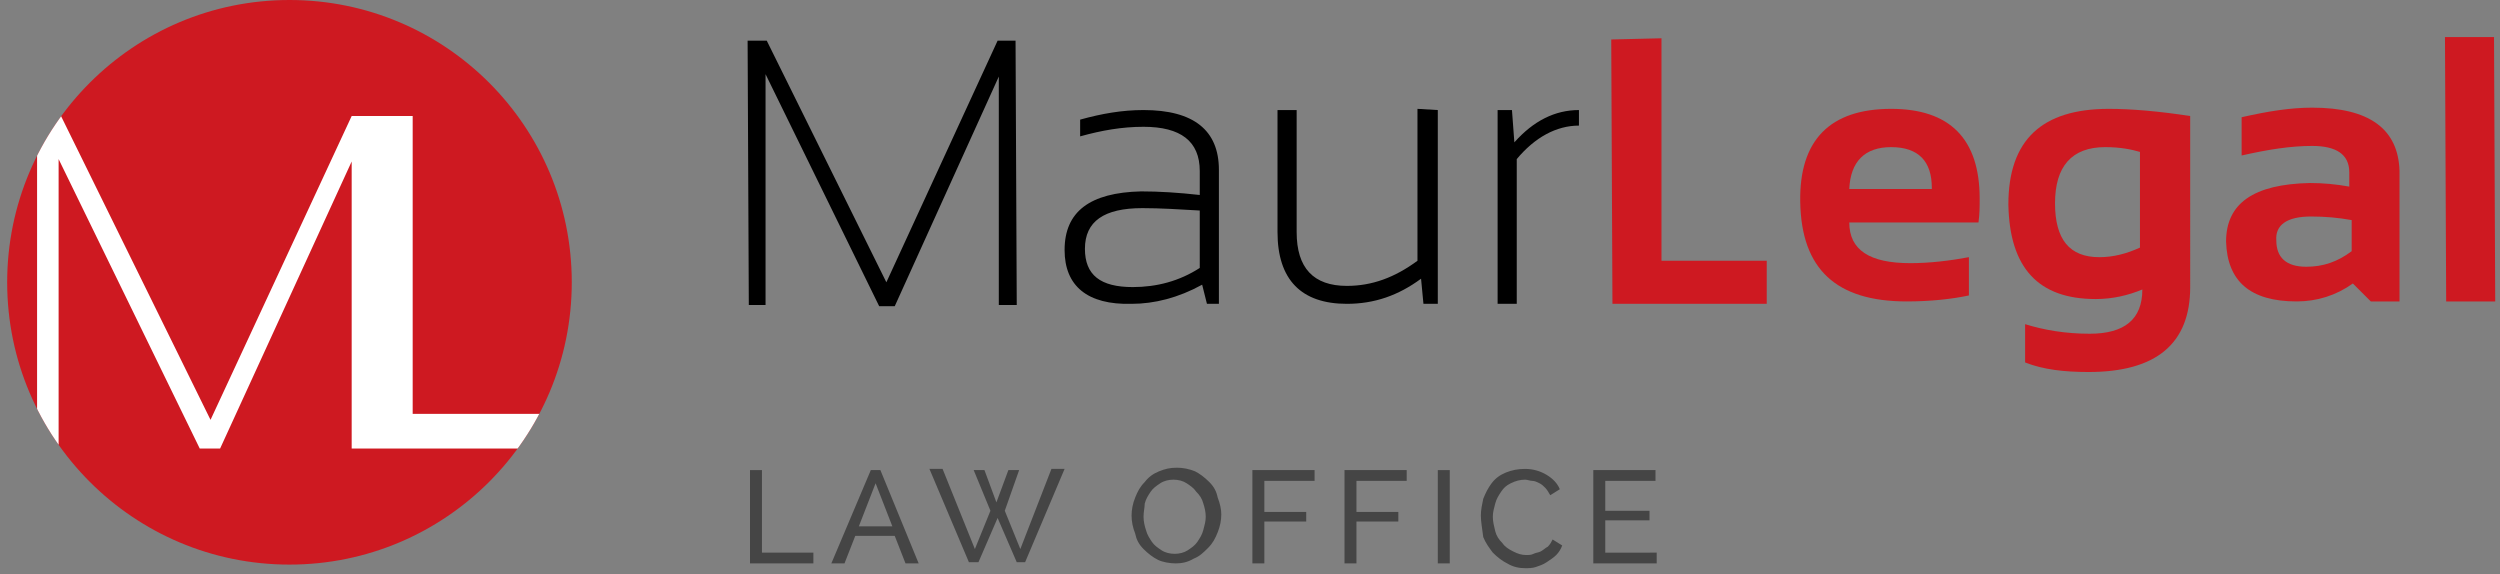
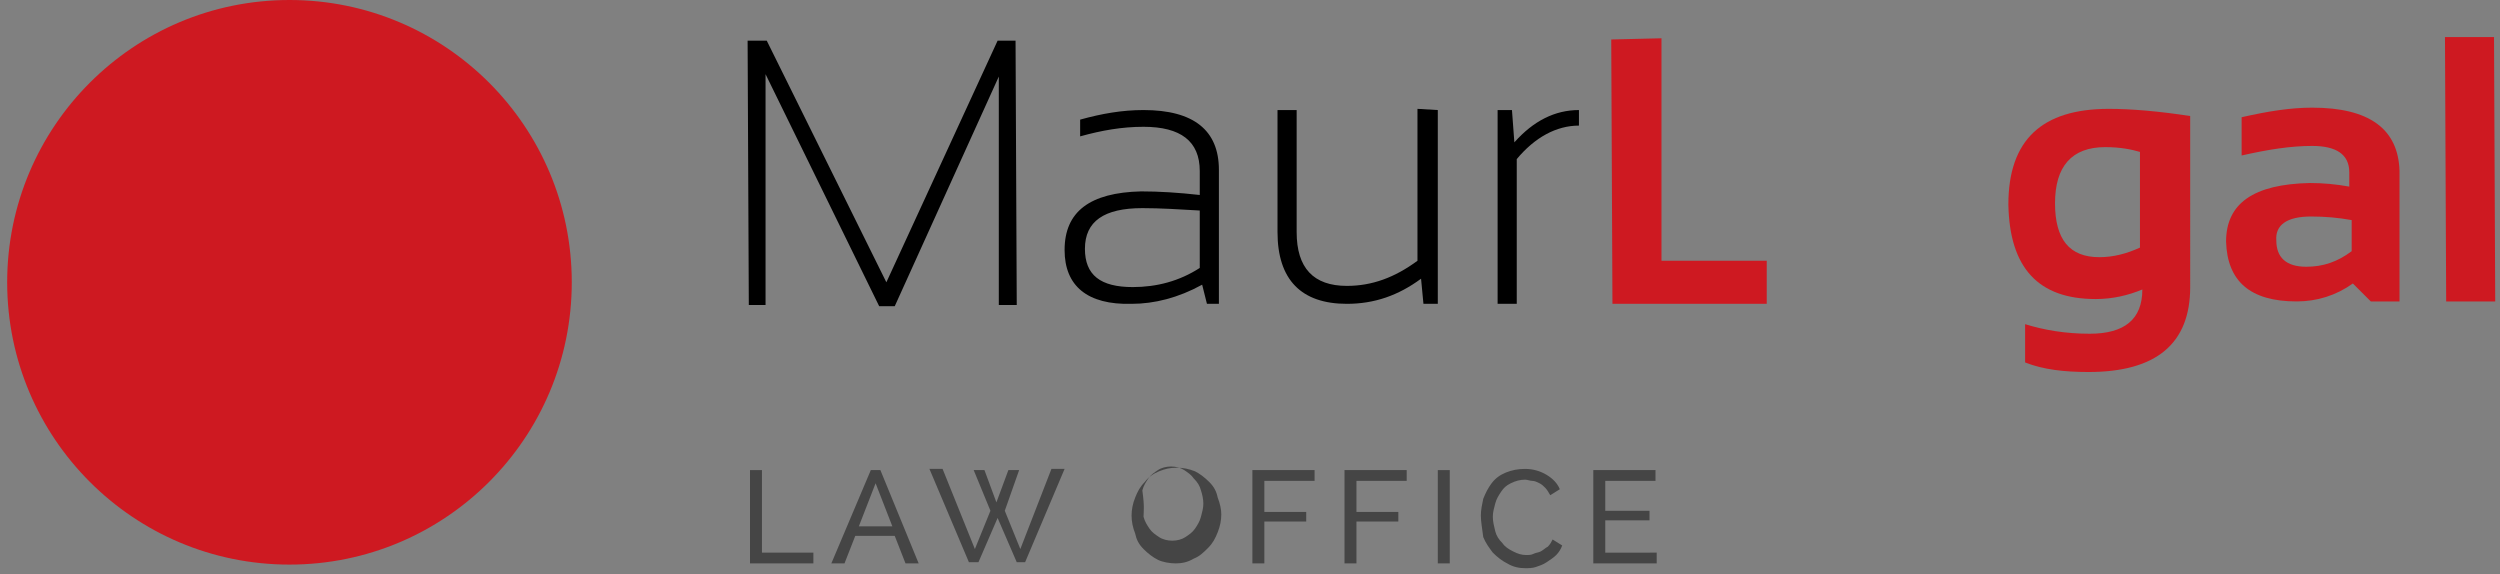
<svg xmlns="http://www.w3.org/2000/svg" xmlns:xlink="http://www.w3.org/1999/xlink" version="1.1" id="Layer_1" x="0px" y="0px" viewBox="0 0 209 48" enable-background="new 0 0 209 48" xml:space="preserve">
  <rect x="0" y="0" width="209" height="48" fill="#808080" stroke="none" />
  <g>
    <path fill="#454545" d="M62.7,47.1v-7.8h1v6.9H68v0.9H62.7z" />
    <path fill="#454545" d="M72.8,39.3h0.8l3.2,7.8h-1.1l-0.9-2.3h-3.3l-0.9,2.3h-1.1L72.8,39.3z M74.6,44l-1.4-3.6L71.8,44H74.6z" />
    <path fill="#454545" d="M81.4,39.3h0.9l1,2.7l1-2.7h0.9L84,42.7l1.3,3.2l2.6-6.7h1.1l-3.3,7.8H85l-1.6-3.7l-1.6,3.7H81l-3.3-7.8   h1.1l2.7,6.7l1.3-3.2L81.4,39.3z" />
-     <path fill="#454545" d="M98.3,47.1c-0.5,0-1.1-0.1-1.5-0.3s-0.8-0.5-1.2-0.9s-0.6-0.8-0.7-1.3c-0.2-0.5-0.3-1-0.3-1.5   c0-0.5,0.1-1,0.3-1.5s0.4-0.9,0.8-1.3c0.3-0.4,0.7-0.7,1.2-0.9c0.5-0.2,0.9-0.3,1.5-0.3c0.5,0,1,0.1,1.5,0.3   c0.4,0.2,0.8,0.5,1.2,0.9s0.6,0.8,0.7,1.3c0.2,0.5,0.3,1,0.3,1.4c0,0.5-0.1,1-0.3,1.5s-0.4,0.9-0.8,1.3s-0.7,0.7-1.2,0.9   C99.3,47,98.8,47.1,98.3,47.1z M95.6,43.2c0,0.4,0.1,0.8,0.2,1.1c0.1,0.4,0.3,0.7,0.5,1c0.2,0.3,0.5,0.5,0.8,0.7   c0.3,0.2,0.7,0.3,1.1,0.3c0.4,0,0.8-0.1,1.1-0.3s0.6-0.4,0.8-0.7s0.4-0.6,0.5-1c0.1-0.4,0.2-0.7,0.2-1.1c0-0.4-0.1-0.8-0.2-1.1   c-0.1-0.4-0.3-0.7-0.6-1c-0.2-0.3-0.5-0.5-0.8-0.7c-0.3-0.2-0.7-0.3-1.1-0.3c-0.4,0-0.8,0.1-1.1,0.3c-0.3,0.2-0.6,0.4-0.8,0.7   c-0.2,0.3-0.4,0.6-0.5,1C95.7,42.4,95.6,42.8,95.6,43.2z" />
+     <path fill="#454545" d="M98.3,47.1c-0.5,0-1.1-0.1-1.5-0.3s-0.8-0.5-1.2-0.9s-0.6-0.8-0.7-1.3c-0.2-0.5-0.3-1-0.3-1.5   c0-0.5,0.1-1,0.3-1.5s0.4-0.9,0.8-1.3c0.3-0.4,0.7-0.7,1.2-0.9c0.5-0.2,0.9-0.3,1.5-0.3c0.5,0,1,0.1,1.5,0.3   c0.4,0.2,0.8,0.5,1.2,0.9s0.6,0.8,0.7,1.3c0.2,0.5,0.3,1,0.3,1.4c0,0.5-0.1,1-0.3,1.5s-0.4,0.9-0.8,1.3s-0.7,0.7-1.2,0.9   C99.3,47,98.8,47.1,98.3,47.1z M95.6,43.2c0.1,0.4,0.3,0.7,0.5,1c0.2,0.3,0.5,0.5,0.8,0.7   c0.3,0.2,0.7,0.3,1.1,0.3c0.4,0,0.8-0.1,1.1-0.3s0.6-0.4,0.8-0.7s0.4-0.6,0.5-1c0.1-0.4,0.2-0.7,0.2-1.1c0-0.4-0.1-0.8-0.2-1.1   c-0.1-0.4-0.3-0.7-0.6-1c-0.2-0.3-0.5-0.5-0.8-0.7c-0.3-0.2-0.7-0.3-1.1-0.3c-0.4,0-0.8,0.1-1.1,0.3c-0.3,0.2-0.6,0.4-0.8,0.7   c-0.2,0.3-0.4,0.6-0.5,1C95.7,42.4,95.6,42.8,95.6,43.2z" />
    <path fill="#454545" d="M104.7,47.1v-7.8h5.2v0.9h-4.2v2.6h3.5v0.8h-3.5v3.5H104.7z" />
    <path fill="#454545" d="M112.4,47.1v-7.8h5.2v0.9h-4.2v2.6h3.5v0.8h-3.5v3.5H112.4z" />
    <path fill="#454545" d="M120.2,47.1v-7.8h1v7.8H120.2z" />
    <path fill="#454545" d="M123.8,43.1c0-0.5,0.1-0.9,0.2-1.4c0.2-0.5,0.4-0.9,0.7-1.3c0.3-0.4,0.7-0.7,1.2-0.9c0.5-0.2,1-0.3,1.6-0.3   c0.7,0,1.3,0.2,1.8,0.5c0.5,0.3,0.9,0.7,1.1,1.2l-0.8,0.5c-0.1-0.2-0.3-0.5-0.4-0.6c-0.2-0.2-0.3-0.3-0.5-0.4   c-0.2-0.1-0.4-0.2-0.6-0.2c-0.2,0-0.4-0.1-0.6-0.1c-0.4,0-0.8,0.1-1.2,0.3s-0.6,0.4-0.8,0.7c-0.2,0.3-0.4,0.6-0.5,1   c-0.1,0.4-0.2,0.7-0.2,1.1c0,0.4,0.1,0.8,0.2,1.2c0.1,0.4,0.3,0.7,0.6,1c0.2,0.3,0.5,0.5,0.9,0.7s0.7,0.3,1.1,0.3   c0.2,0,0.4,0,0.6-0.1c0.2-0.1,0.4-0.1,0.6-0.2c0.2-0.1,0.4-0.3,0.6-0.4c0.2-0.2,0.3-0.4,0.4-0.6l0.8,0.5c-0.1,0.3-0.3,0.6-0.5,0.8   c-0.2,0.2-0.5,0.4-0.8,0.6c-0.3,0.2-0.6,0.3-0.9,0.4c-0.3,0.1-0.6,0.1-0.9,0.1c-0.5,0-1-0.1-1.5-0.4c-0.4-0.2-0.8-0.5-1.2-0.9   c-0.3-0.4-0.6-0.8-0.8-1.3C123.9,44.1,123.8,43.6,123.8,43.1z" />
    <path fill="#454545" d="M138.5,46.2v0.9h-5.3v-7.8h5.2v0.9h-4.2v2.5h3.7v0.8h-3.7v2.7H138.5z" />
  </g>
  <g>
    <path d="M62.6,25.5L62.5,3.4l1.6,0l10,20.2l9.3-20.2l1.5,0L85,25.5l-1.5,0l0-19.1l-8.7,19.2l-1.3,0L64,6.2l0,19.3L62.6,25.5z" />
    <path d="M89,20.9c0-3.2,2.1-4.8,6.4-4.9c1.5,0,3.1,0.1,4.9,0.3l0-2c0-2.5-1.6-3.7-4.7-3.7c-1.8,0-3.5,0.3-5.3,0.8l0-1.4   c1.8-0.5,3.5-0.8,5.3-0.8c4.2,0,6.3,1.7,6.3,5l0,11.2l-1,0l-0.4-1.6c-2,1.1-4,1.6-5.9,1.6C90.9,25.5,89,23.9,89,20.9z M95.5,17.4   c-3.2,0-4.8,1.1-4.8,3.4c0,2.2,1.3,3.2,4,3.2c2,0,3.9-0.5,5.6-1.6l0-4.8C98.6,17.5,97,17.4,95.5,17.4z" />
    <path d="M120.2,9.2l0,16.2l-1.2,0l-0.2-2.1c-1.9,1.4-3.9,2.1-6.2,2.1c-3.8,0-5.8-2-5.8-6l0-10.2l1.6,0l0,10.2c0,3,1.4,4.5,4.2,4.5   c2.1,0,4-0.7,5.9-2.1l0-12.7L120.2,9.2z" />
    <path d="M125.2,25.4l0-16.2l1.2,0l0.2,2.7c1.6-1.8,3.4-2.7,5.4-2.7l0,1.3c-1.9,0-3.7,1-5.2,2.8l0,12.1L125.2,25.4z" />
    <path fill="#CE1921" d="M138.9,3.2l0,18.6l8.8,0l0,3.6l-12.9,0l-0.1-22.1L138.9,3.2z" />
-     <path fill="#CE1921" d="M158.1,9.1c4.9,0,7.4,2.5,7.4,7.5c0,0.7,0,1.3-0.1,2l-10.8,0c0,2.3,1.7,3.4,5.1,3.4c1.6,0,3.3-0.2,4.9-0.5   l0,3.2c-1.4,0.3-3.2,0.5-5.2,0.5c-5.9,0-8.8-2.7-8.9-8.3C150.4,11.7,153,9.1,158.1,9.1z M154.6,15.8l6.9,0l0-0.1   c0-2.2-1.1-3.4-3.4-3.4C155.9,12.3,154.7,13.5,154.6,15.8z" />
    <path fill="#CE1921" d="M183.1,24c0,4.7-2.8,7.1-8.5,7.1c-2,0-3.8-0.2-5.3-0.8l0-3.2c1.6,0.5,3.4,0.8,5.4,0.8   c2.9,0,4.4-1.2,4.4-3.7c-1.2,0.5-2.5,0.8-3.9,0.8c-4.8,0-7.2-2.6-7.3-7.9c0-5.4,2.8-8,8.4-8c1.9,0,4.2,0.2,6.8,0.6L183.1,24z    M178.9,12.7c-0.7-0.2-1.6-0.4-2.9-0.4c-2.8,0-4.2,1.6-4.2,4.7c0,3,1.2,4.5,3.7,4.5c1.2,0,2.3-0.3,3.4-0.8L178.9,12.7z" />
    <path fill="#CE1921" d="M186.1,20.2c0-3.2,2.3-4.8,7-4.9c1.1,0,2.2,0.1,3.3,0.3l0-1.2c0-1.5-1.1-2.2-3.1-2.2   c-1.8,0-3.7,0.3-5.9,0.8l0-3.2c2.2-0.5,4.1-0.8,5.9-0.8c4.8,0,7.2,1.8,7.3,5.3l0,10.9l-2.4,0l-1.5-1.5c-1.4,1-3,1.5-4.7,1.5   C188.1,25.2,186.2,23.5,186.1,20.2z M193.2,18.1c-2,0-3,0.7-2.9,2c0,1.4,0.8,2.2,2.5,2.2c1.4,0,2.6-0.4,3.8-1.3l0-2.6   C195.5,18.2,194.4,18.1,193.2,18.1z" />
    <path fill="#CE1921" d="M208.5,3.1l0.1,22.1l-4.1,0l-0.1-22.1L208.5,3.1z" />
  </g>
  <g>
    <circle fill="#CE1921" cx="24.2" cy="23.6" r="23.6" />
    <g>
      <defs>
        <circle id="SVGID_1_" cx="24.2" cy="23.6" r="23.6" />
      </defs>
      <clipPath id="SVGID_2_">
        <use xlink:href="#SVGID_1_" overflow="visible" />
      </clipPath>
-       <polygon clip-path="url(#SVGID_2_)" fill="#FFFFFF" points="34.5,34.6 34.5,9.7 31.2,9.7 30.9,9.7 29.4,9.7 17.6,35.1 5.1,9.7     3.1,9.7 3.1,37.5 4.9,37.5 4.9,13.3 16.7,37.5 18.4,37.5 29.4,13.5 29.4,37.5 30.9,37.5 31.2,37.5 49,37.5 49,34.6   " />
    </g>
  </g>
</svg>